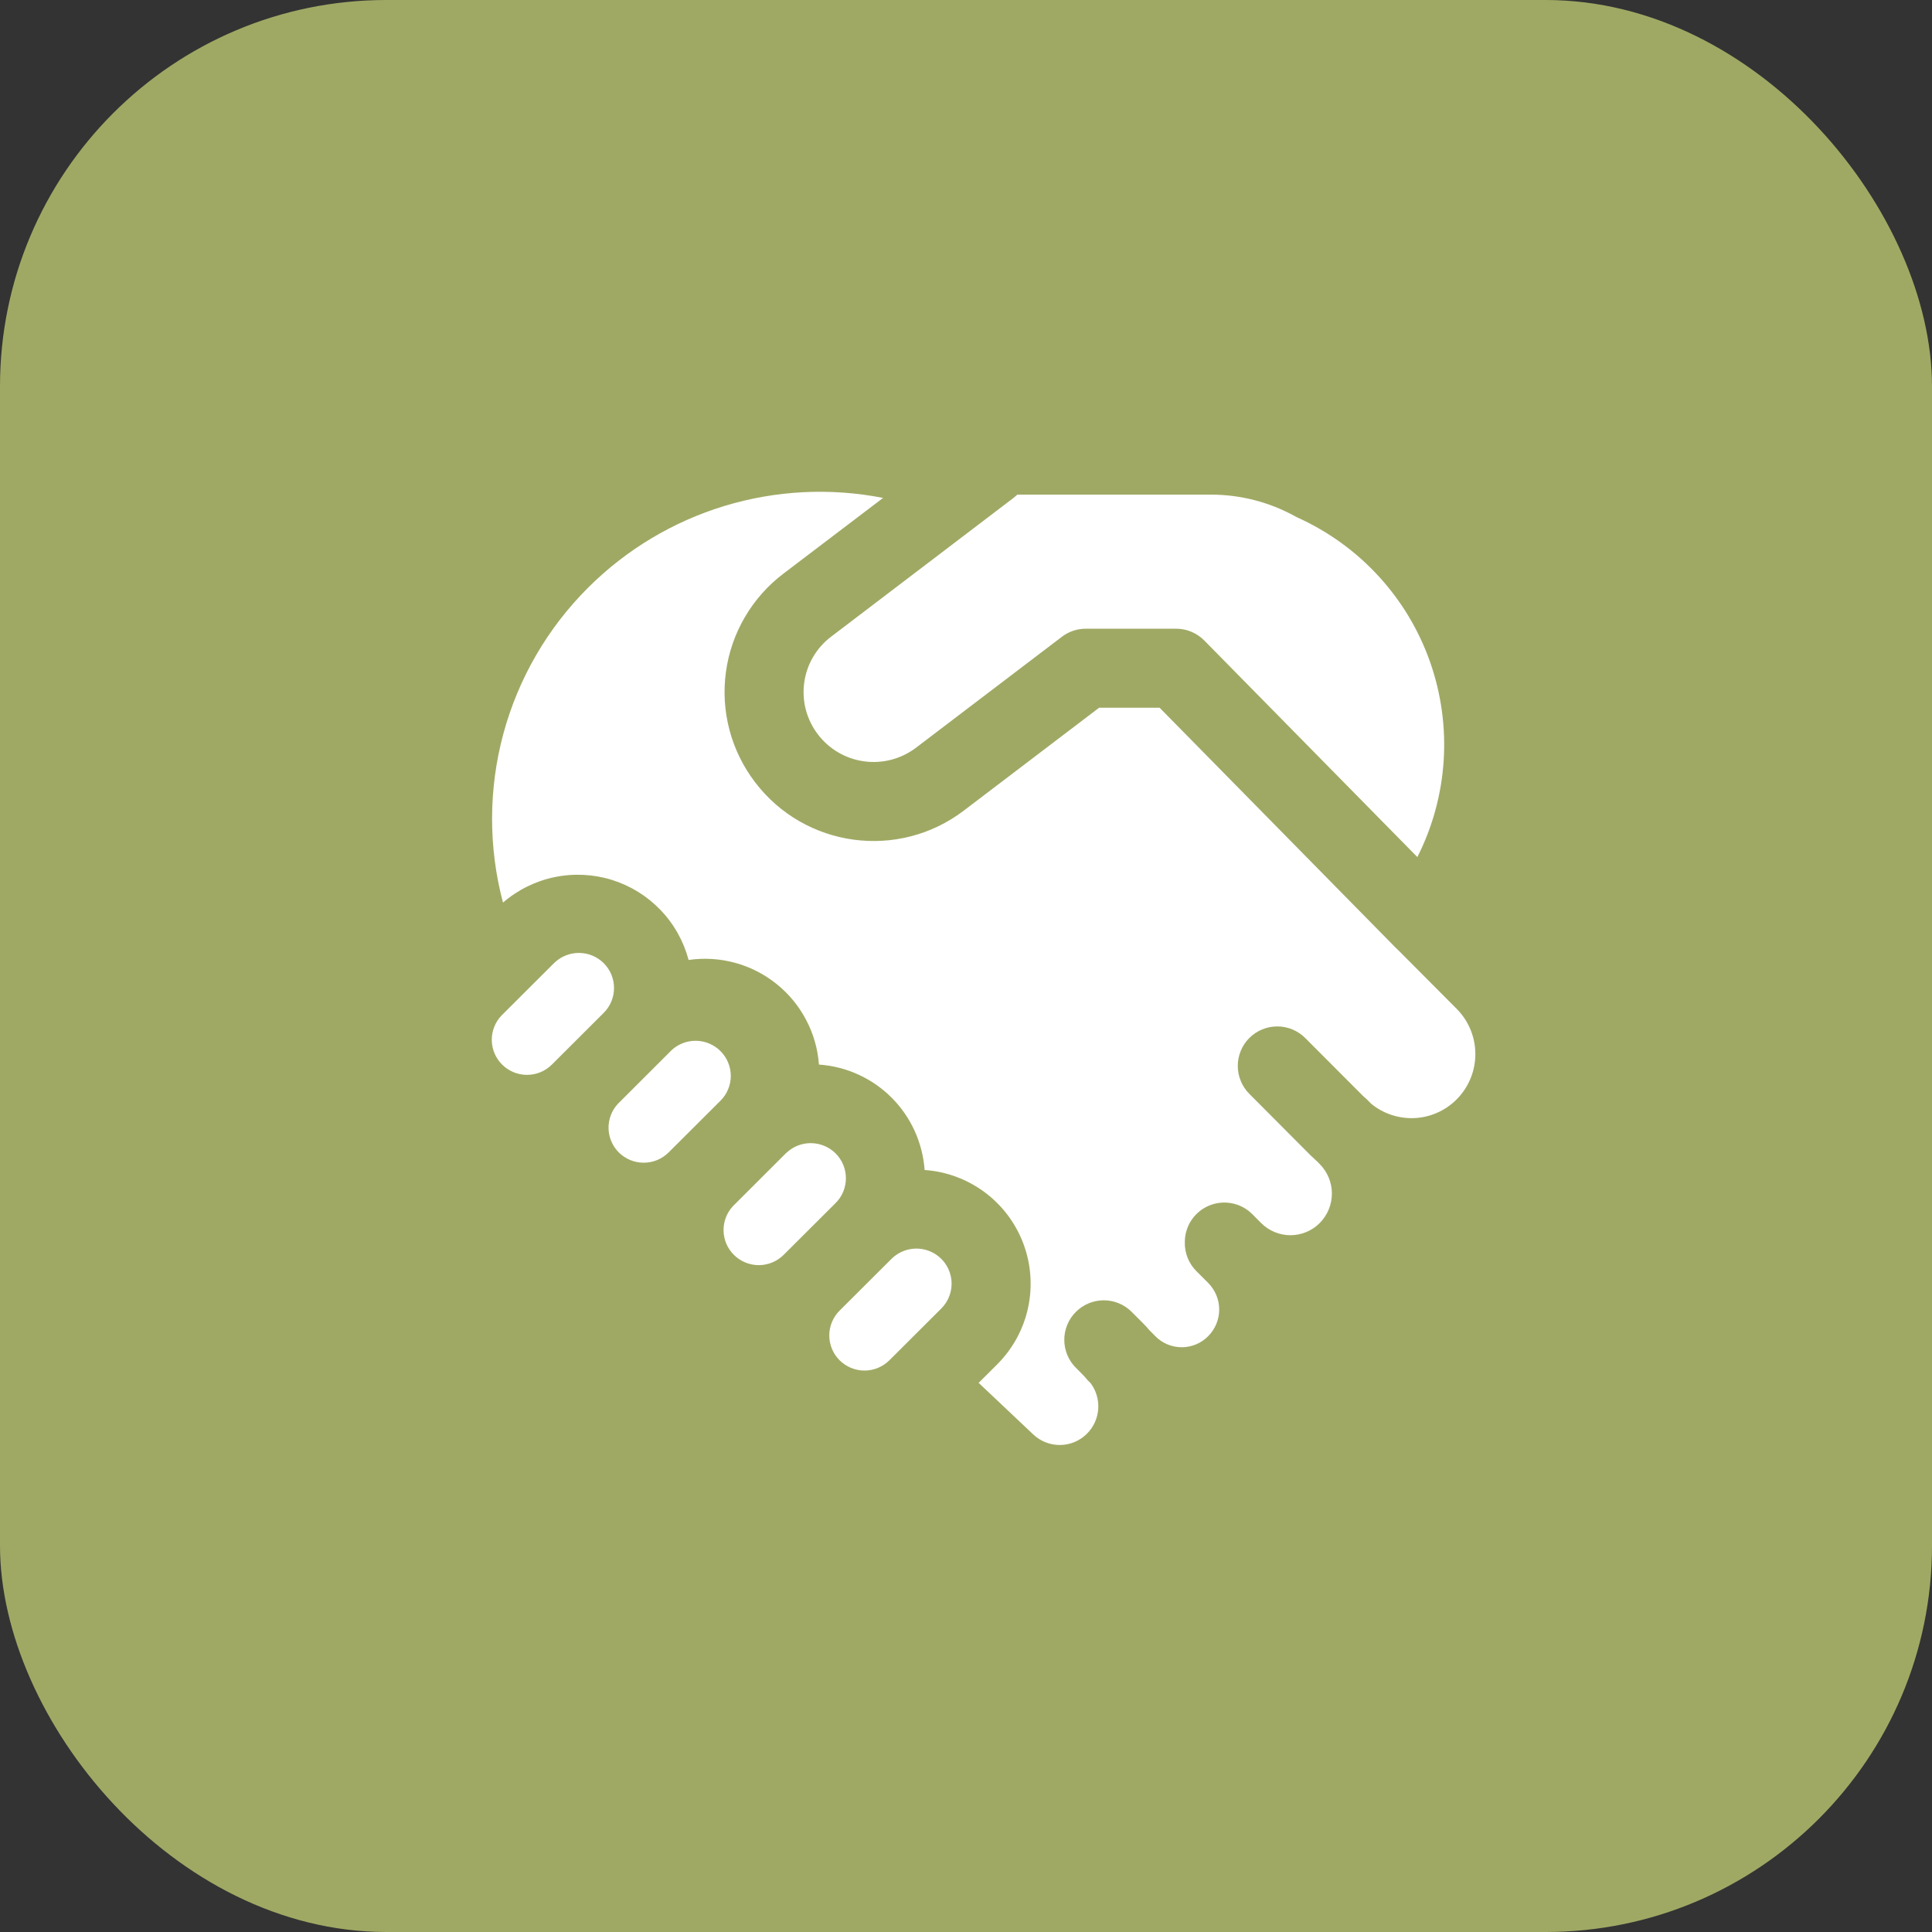
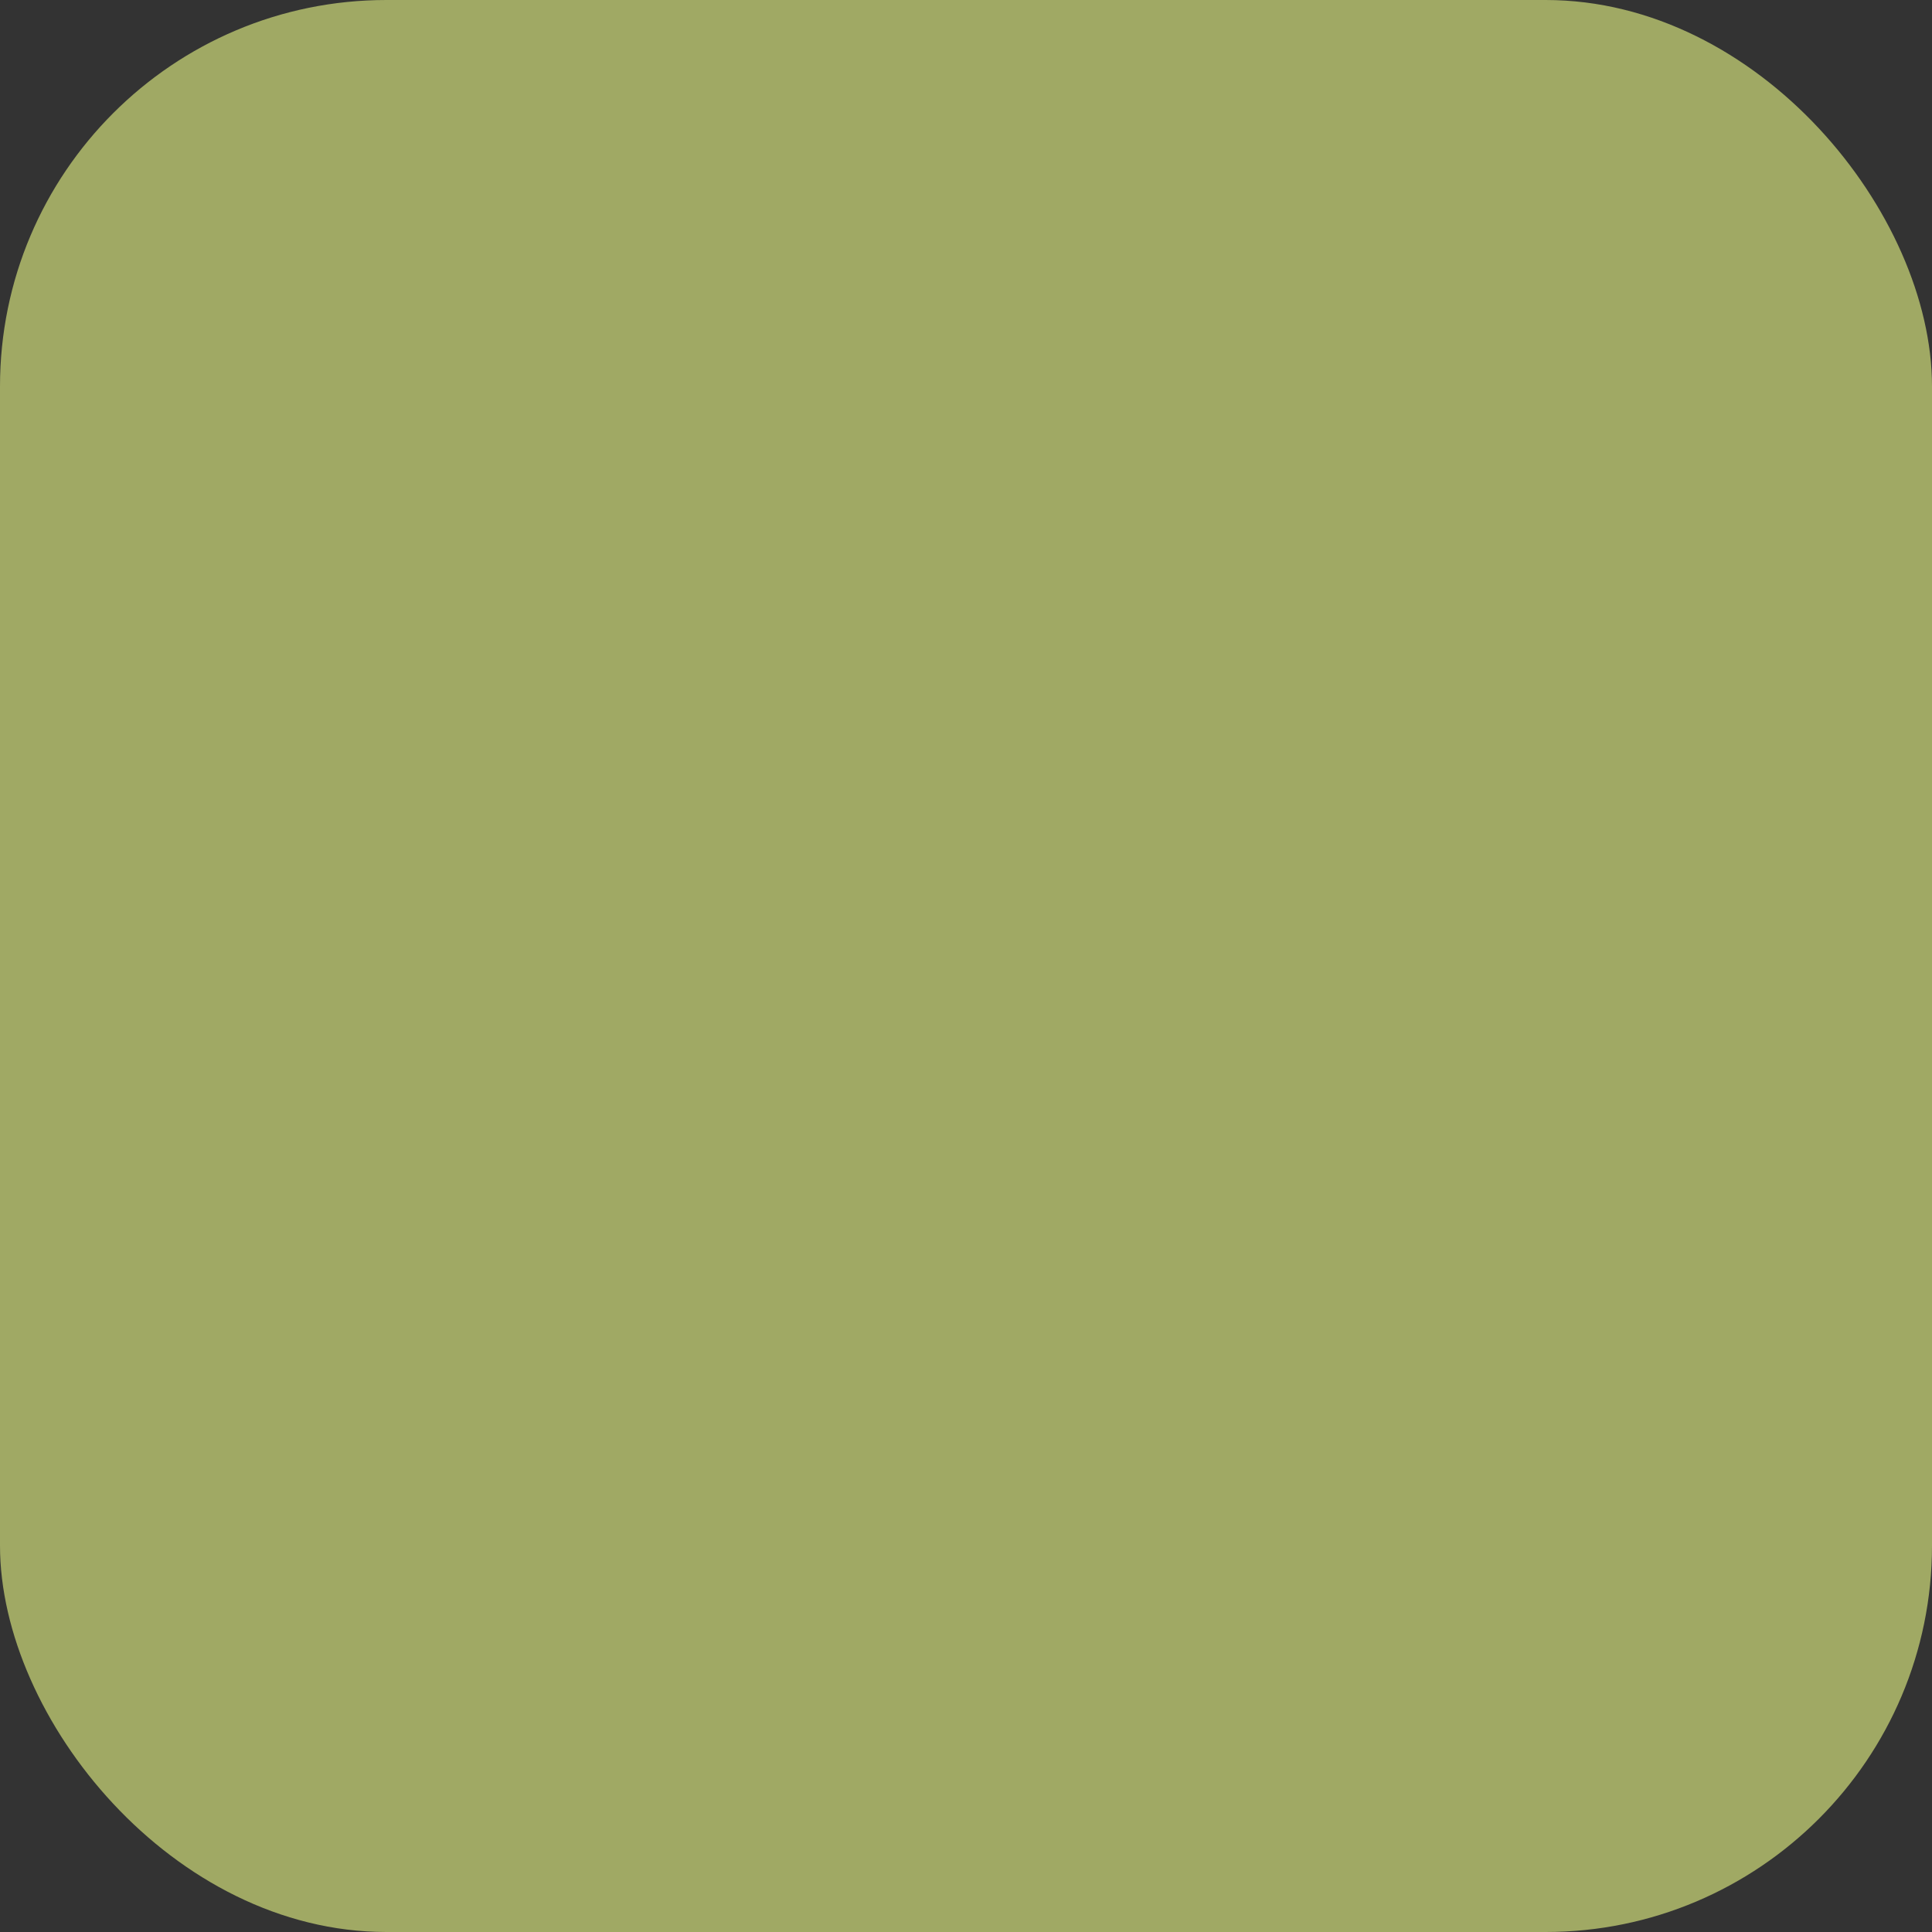
<svg xmlns="http://www.w3.org/2000/svg" width="55" height="55" viewBox="0 0 55 55" fill="none">
  <rect x="0" y="0" width="55" height="55" fill="#333333" stroke="none" />
  <rect width="55" height="55" rx="11" fill="#A0A964" />
-   <path d="M25.139 14.175C23.637 13.88 22.086 13.959 20.622 14.404C19.159 14.849 17.827 15.647 16.744 16.728C15.588 17.879 14.756 19.313 14.33 20.887C13.905 22.46 13.901 24.119 14.319 25.695C14.737 25.333 15.241 25.084 15.782 24.971C16.324 24.858 16.885 24.884 17.413 25.047C17.942 25.211 18.42 25.506 18.803 25.905C19.186 26.303 19.461 26.793 19.603 27.328C20.044 27.264 20.495 27.291 20.925 27.409C21.356 27.526 21.758 27.731 22.106 28.011C22.454 28.29 22.741 28.638 22.948 29.033C23.157 29.427 23.281 29.861 23.314 30.306C24.093 30.36 24.826 30.693 25.379 31.244C25.931 31.796 26.266 32.528 26.322 33.307C26.943 33.35 27.538 33.572 28.037 33.944C28.536 34.317 28.917 34.825 29.135 35.409C29.353 35.992 29.398 36.626 29.266 37.234C29.134 37.843 28.829 38.4 28.389 38.84L27.86 39.367L29.415 40.836C29.622 41.032 29.898 41.14 30.184 41.136C30.47 41.132 30.743 41.016 30.945 40.813C31.131 40.626 31.245 40.378 31.264 40.114C31.283 39.85 31.206 39.588 31.048 39.376L30.962 39.29L30.857 39.169L30.63 38.939C30.524 38.835 30.441 38.711 30.384 38.574C30.327 38.437 30.298 38.29 30.298 38.142C30.298 37.994 30.327 37.847 30.384 37.71C30.441 37.573 30.524 37.449 30.63 37.345C30.84 37.135 31.125 37.017 31.422 37.017C31.72 37.017 32.005 37.135 32.215 37.345L32.53 37.66C32.598 37.727 32.661 37.796 32.719 37.866L32.888 38.037C32.986 38.137 33.104 38.217 33.233 38.271C33.362 38.325 33.501 38.353 33.642 38.353C33.782 38.353 33.921 38.325 34.05 38.271C34.179 38.217 34.297 38.137 34.395 38.037C34.595 37.836 34.708 37.564 34.708 37.28C34.708 36.997 34.595 36.725 34.395 36.523L34.058 36.186C33.95 36.078 33.865 35.949 33.809 35.807C33.752 35.665 33.725 35.513 33.729 35.361C33.729 35.138 33.794 34.921 33.917 34.736C34.04 34.551 34.215 34.406 34.42 34.321C34.625 34.235 34.851 34.212 35.069 34.255C35.287 34.297 35.488 34.403 35.646 34.56L35.9 34.816C36.01 34.926 36.14 35.014 36.283 35.073C36.427 35.133 36.58 35.164 36.736 35.164C36.891 35.164 37.045 35.133 37.188 35.073C37.332 35.014 37.462 34.926 37.571 34.816C37.792 34.593 37.916 34.292 37.916 33.978C37.916 33.664 37.792 33.364 37.571 33.14L37.515 33.082L37.31 32.891L35.567 31.141C35.462 31.036 35.379 30.912 35.323 30.775C35.266 30.639 35.237 30.492 35.237 30.344C35.237 30.196 35.266 30.05 35.323 29.913C35.379 29.776 35.462 29.652 35.567 29.548C35.778 29.338 36.063 29.22 36.361 29.22C36.659 29.22 36.944 29.338 37.155 29.548L38.793 31.19L38.903 31.289L39.038 31.424C39.386 31.708 39.828 31.852 40.277 31.829C40.726 31.806 41.15 31.616 41.467 31.298C41.809 30.955 42 30.491 42 30.008C42 29.524 41.809 29.061 41.467 28.718L39.807 27.051L39.742 26.99L33.012 20.148H31.289L27.438 23.076C25.575 24.493 22.916 24.134 21.497 22.271C21.159 21.829 20.911 21.324 20.768 20.786C20.625 20.248 20.59 19.687 20.665 19.135C20.739 18.583 20.922 18.052 21.203 17.571C21.483 17.09 21.856 16.669 22.3 16.332L25.139 14.175ZM33.484 17.898C33.633 17.898 33.781 17.928 33.918 17.986C34.056 18.044 34.181 18.129 34.285 18.235L40.349 24.399C40.782 23.544 41.036 22.611 41.098 21.656C41.16 20.701 41.027 19.742 40.709 18.839C40.391 17.936 39.893 17.107 39.245 16.402C38.598 15.697 37.814 15.13 36.941 14.735L36.863 14.695C36.131 14.292 35.309 14.081 34.474 14.081H28.963L28.852 14.175L23.663 18.123C23.454 18.28 23.279 18.477 23.147 18.703C23.015 18.928 22.929 19.178 22.894 19.437C22.859 19.695 22.875 19.959 22.942 20.211C23.01 20.464 23.126 20.701 23.285 20.908C23.605 21.328 24.079 21.604 24.603 21.674C25.126 21.745 25.656 21.605 26.077 21.286L30.229 18.128C30.424 17.979 30.663 17.898 30.909 17.898H33.484ZM23.787 34.249L22.309 35.723C22.121 35.91 21.866 36.016 21.6 36.016C21.335 36.016 21.08 35.91 20.892 35.723C20.708 35.54 20.603 35.294 20.598 35.035C20.593 34.777 20.689 34.526 20.865 34.337L20.894 34.308L22.37 32.834L22.397 32.81C22.587 32.634 22.838 32.538 23.097 32.543C23.356 32.548 23.603 32.652 23.787 32.834C23.88 32.927 23.954 33.037 24.005 33.159C24.055 33.28 24.081 33.41 24.081 33.542C24.081 33.673 24.055 33.804 24.005 33.925C23.954 34.047 23.88 34.157 23.787 34.249ZM23.901 38.724C24.09 38.911 24.344 39.017 24.61 39.017C24.876 39.017 25.131 38.911 25.319 38.724L26.797 37.25C26.902 37.145 26.982 37.019 27.032 36.879C27.082 36.739 27.1 36.59 27.085 36.442C27.07 36.294 27.022 36.152 26.945 36.025C26.868 35.898 26.763 35.79 26.639 35.709C26.446 35.583 26.216 35.526 25.986 35.55C25.757 35.573 25.543 35.675 25.379 35.837L23.901 37.311C23.808 37.403 23.735 37.514 23.684 37.635C23.634 37.756 23.608 37.886 23.608 38.017C23.608 38.148 23.634 38.278 23.684 38.4C23.735 38.521 23.808 38.631 23.901 38.724ZM17.187 28.833L15.711 30.306C15.523 30.494 15.268 30.599 15.003 30.599C14.737 30.599 14.482 30.494 14.294 30.306C14.111 30.124 14.005 29.877 14 29.619C13.995 29.36 14.091 29.11 14.267 28.92L14.296 28.891L15.772 27.418L15.799 27.393C15.989 27.218 16.24 27.123 16.498 27.128C16.757 27.133 17.004 27.237 17.187 27.42C17.28 27.513 17.354 27.623 17.404 27.744C17.454 27.865 17.48 27.995 17.48 28.126C17.48 28.258 17.454 28.387 17.404 28.509C17.354 28.63 17.28 28.74 17.187 28.833ZM20.509 31.336L19.034 32.807C18.846 32.995 18.591 33.1 18.325 33.1C18.059 33.1 17.805 32.995 17.616 32.807C17.434 32.625 17.329 32.379 17.324 32.121C17.319 31.863 17.414 31.613 17.59 31.424L17.619 31.395L19.094 29.921L19.121 29.894C19.312 29.719 19.562 29.624 19.821 29.629C20.079 29.634 20.326 29.739 20.509 29.921C20.603 30.014 20.677 30.124 20.727 30.246C20.778 30.367 20.804 30.497 20.804 30.629C20.804 30.76 20.778 30.891 20.727 31.012C20.677 31.133 20.603 31.244 20.509 31.336Z" fill="white" />
</svg>